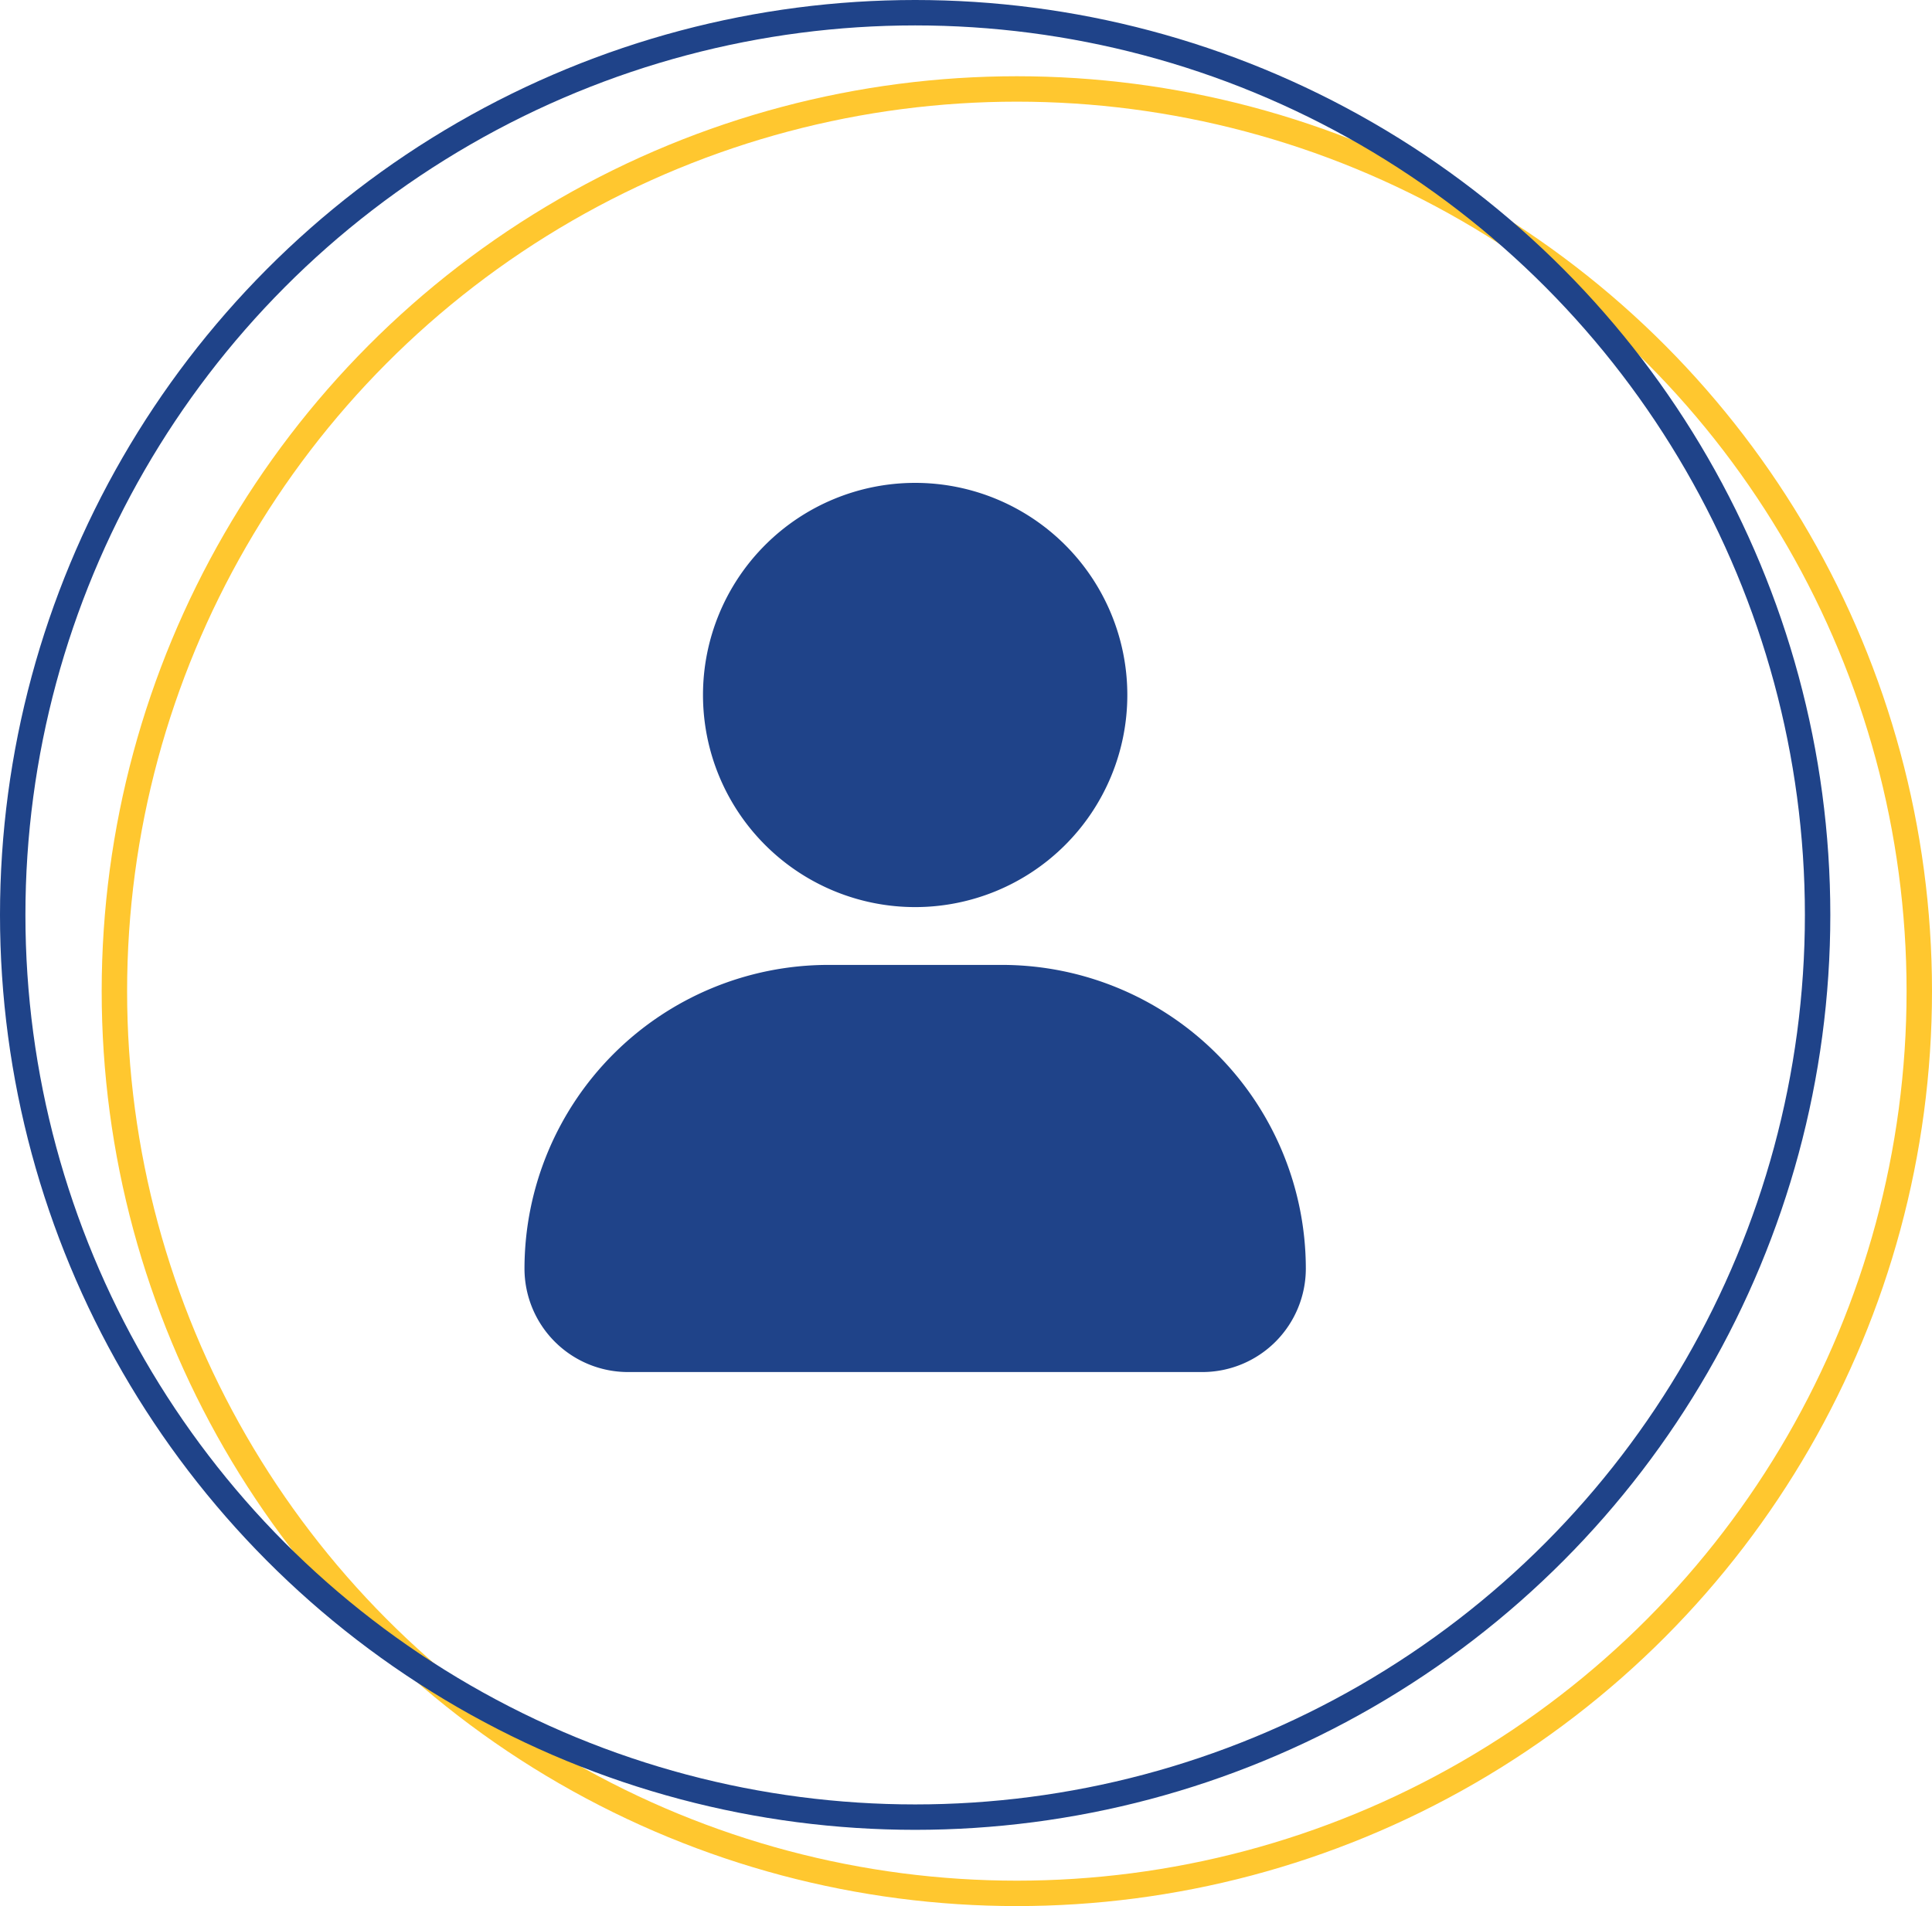
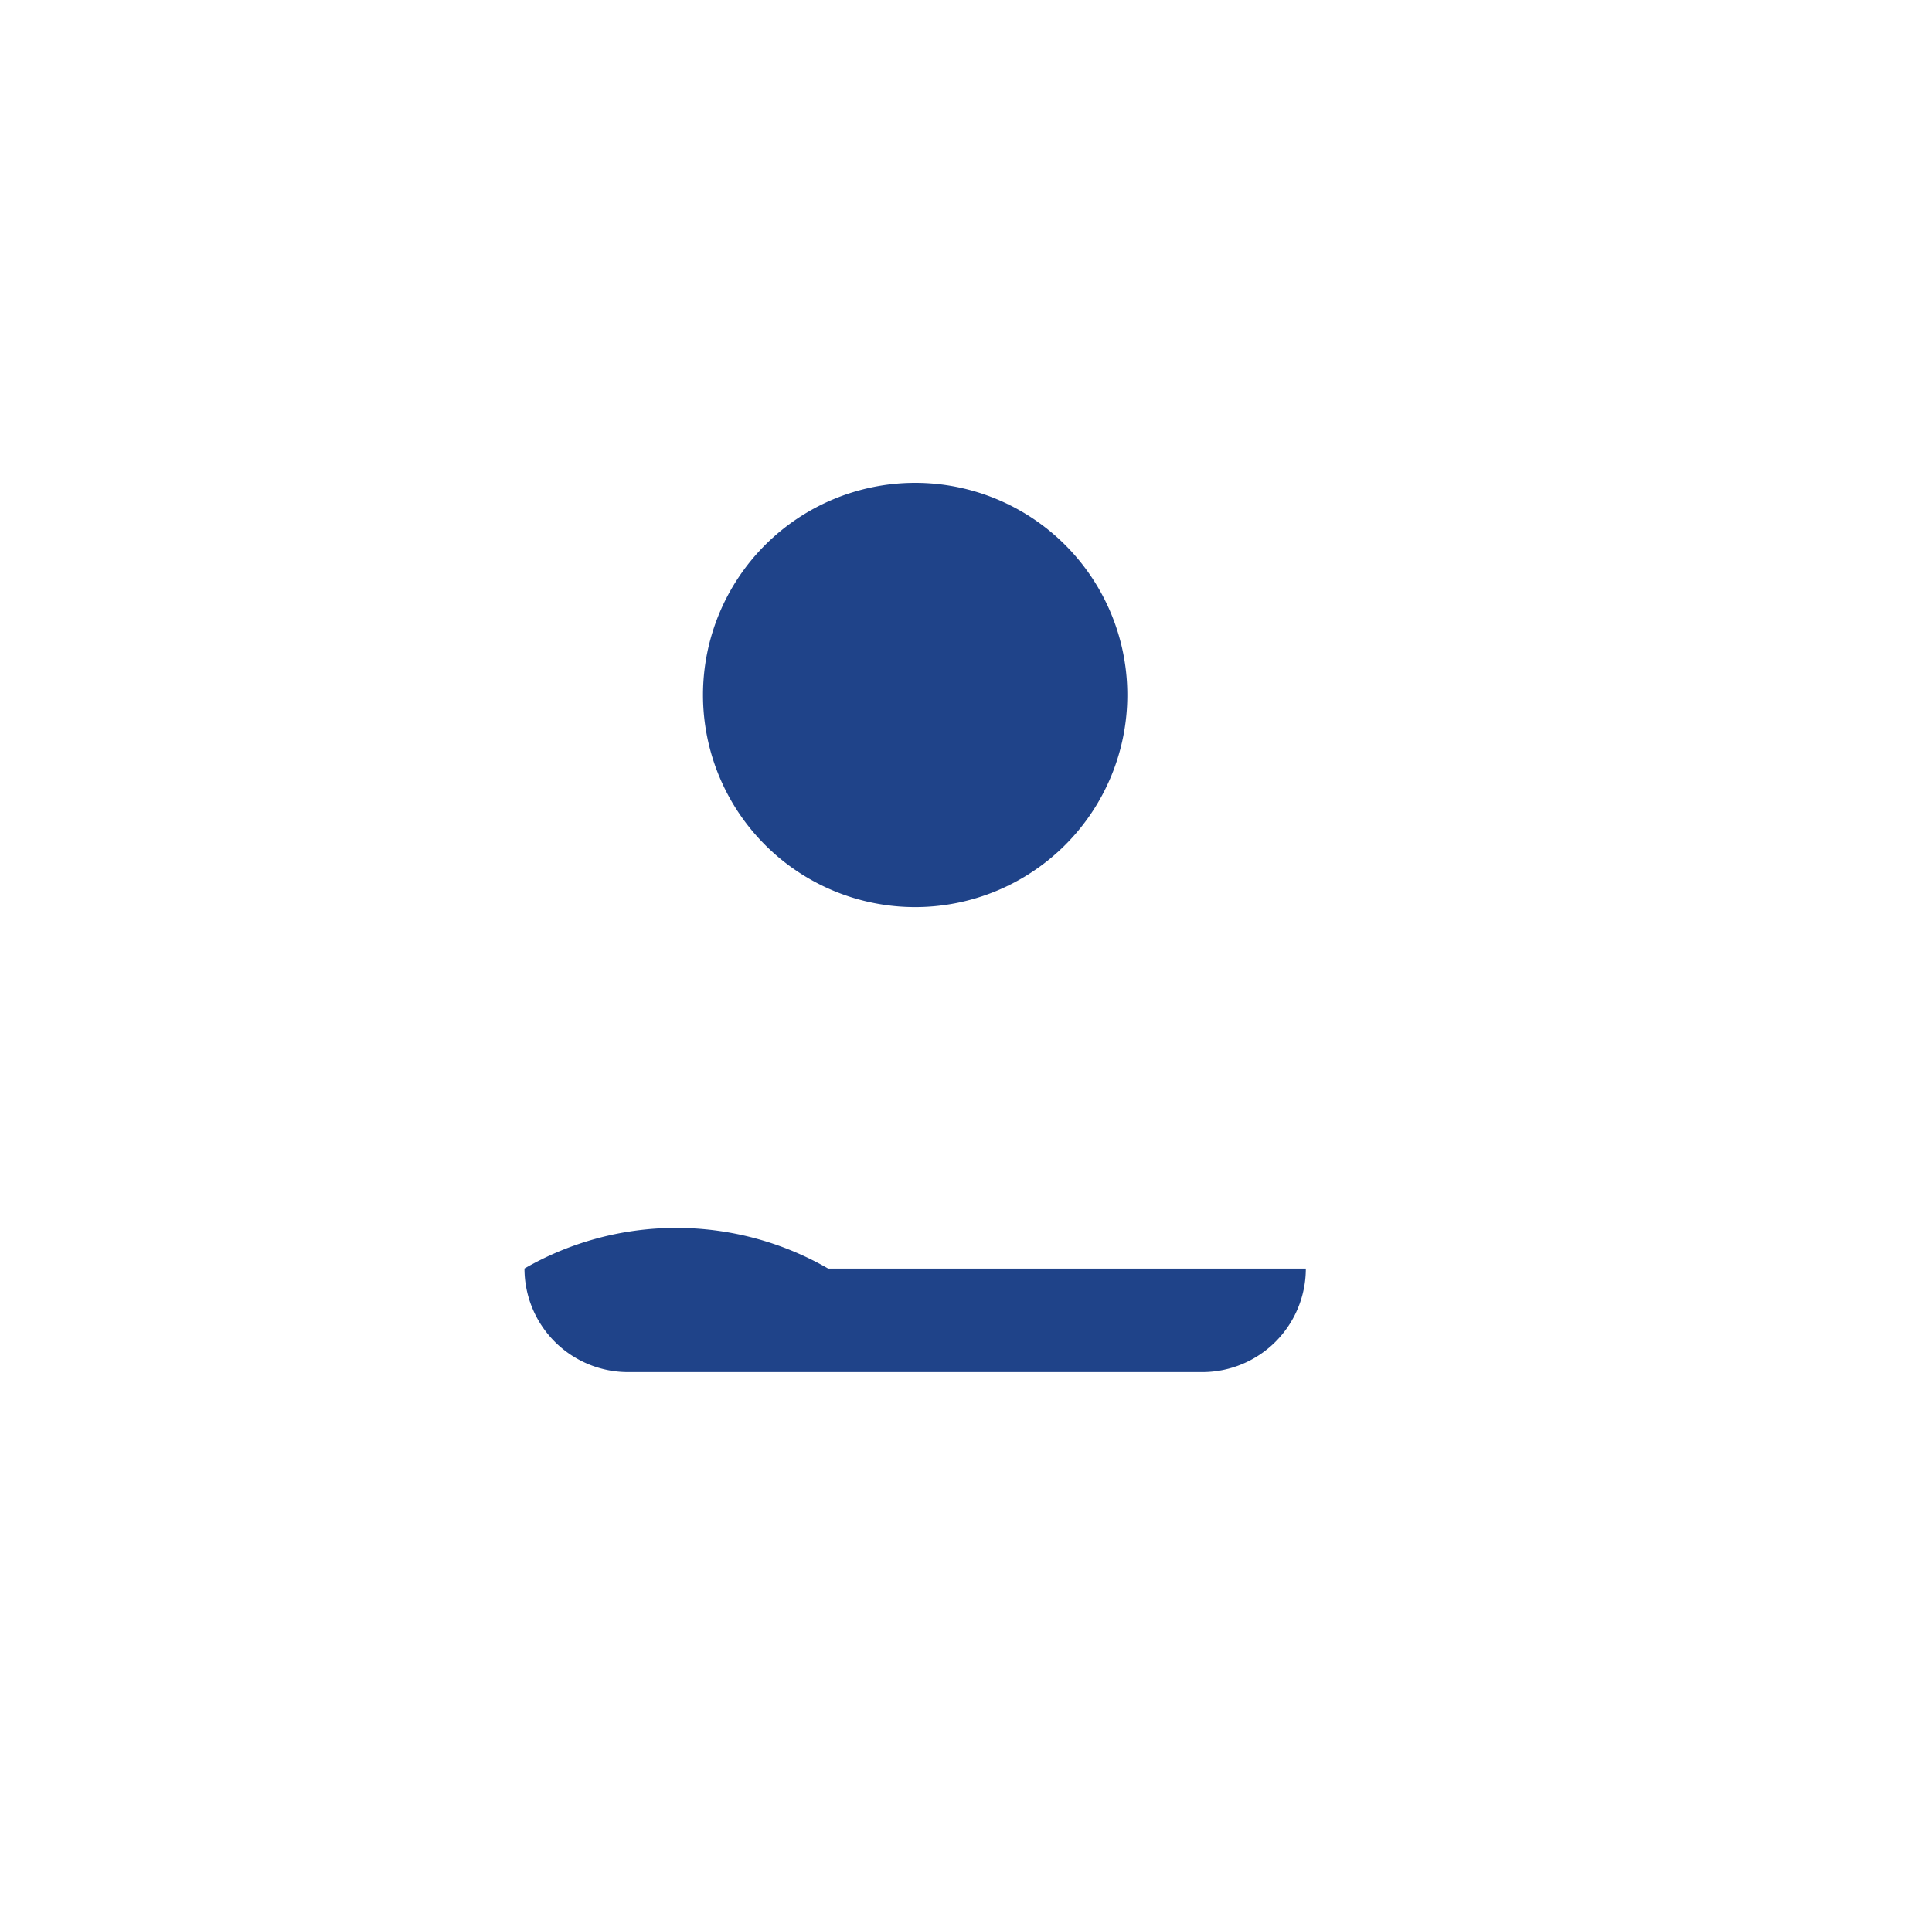
<svg xmlns="http://www.w3.org/2000/svg" width="76" height="75" viewBox="0 0 76 75">
  <defs>
    <clipPath id="clip-path">
      <rect id="Rectangle_73" data-name="Rectangle 73" width="30.736" height="34.984" fill="#1f4389" />
    </clipPath>
  </defs>
  <g id="Icon_Person" transform="translate(-214 -1813)">
    <g id="Group_79" data-name="Group 79" transform="translate(0 250)">
      <g id="Ellipse_4" data-name="Ellipse 4" transform="translate(218 1566)" fill="none" stroke="#ffc72f" stroke-width="1">
        <circle cx="36" cy="36" r="36" stroke="none" />
-         <circle cx="36" cy="36" r="35.5" fill="none" />
      </g>
      <g id="Ellipse_3" data-name="Ellipse 3" transform="translate(214 1563)" fill="none" stroke="#1f4389" stroke-width="1">
        <circle cx="36" cy="36" r="36" stroke="none" />
-         <circle cx="36" cy="36" r="35.5" fill="none" />
      </g>
    </g>
    <g id="Group_75" data-name="Group 75" transform="translate(234.632 1832)">
      <g id="Group_74" data-name="Group 74" clip-path="url(#clip-path)">
        <path id="Path_306" data-name="Path 306" d="M13.966,0A8.346,8.346,0,1,1,5.62,8.346,8.347,8.347,0,0,1,13.966,0" transform="translate(1.402)" fill="#1f4389" />
-         <path id="Path_307" data-name="Path 307" d="M4.073,31.2h22.59a4.074,4.074,0,0,0,4.073-4.073A11.96,11.96,0,0,0,18.792,15.18H11.945A11.96,11.96,0,0,0,0,27.125,4.074,4.074,0,0,0,4.073,31.2" transform="translate(0 3.787)" fill="#1f4389" />
+         <path id="Path_307" data-name="Path 307" d="M4.073,31.2h22.59a4.074,4.074,0,0,0,4.073-4.073H11.945A11.96,11.96,0,0,0,0,27.125,4.074,4.074,0,0,0,4.073,31.2" transform="translate(0 3.787)" fill="#1f4389" />
      </g>
    </g>
  </g>
</svg>